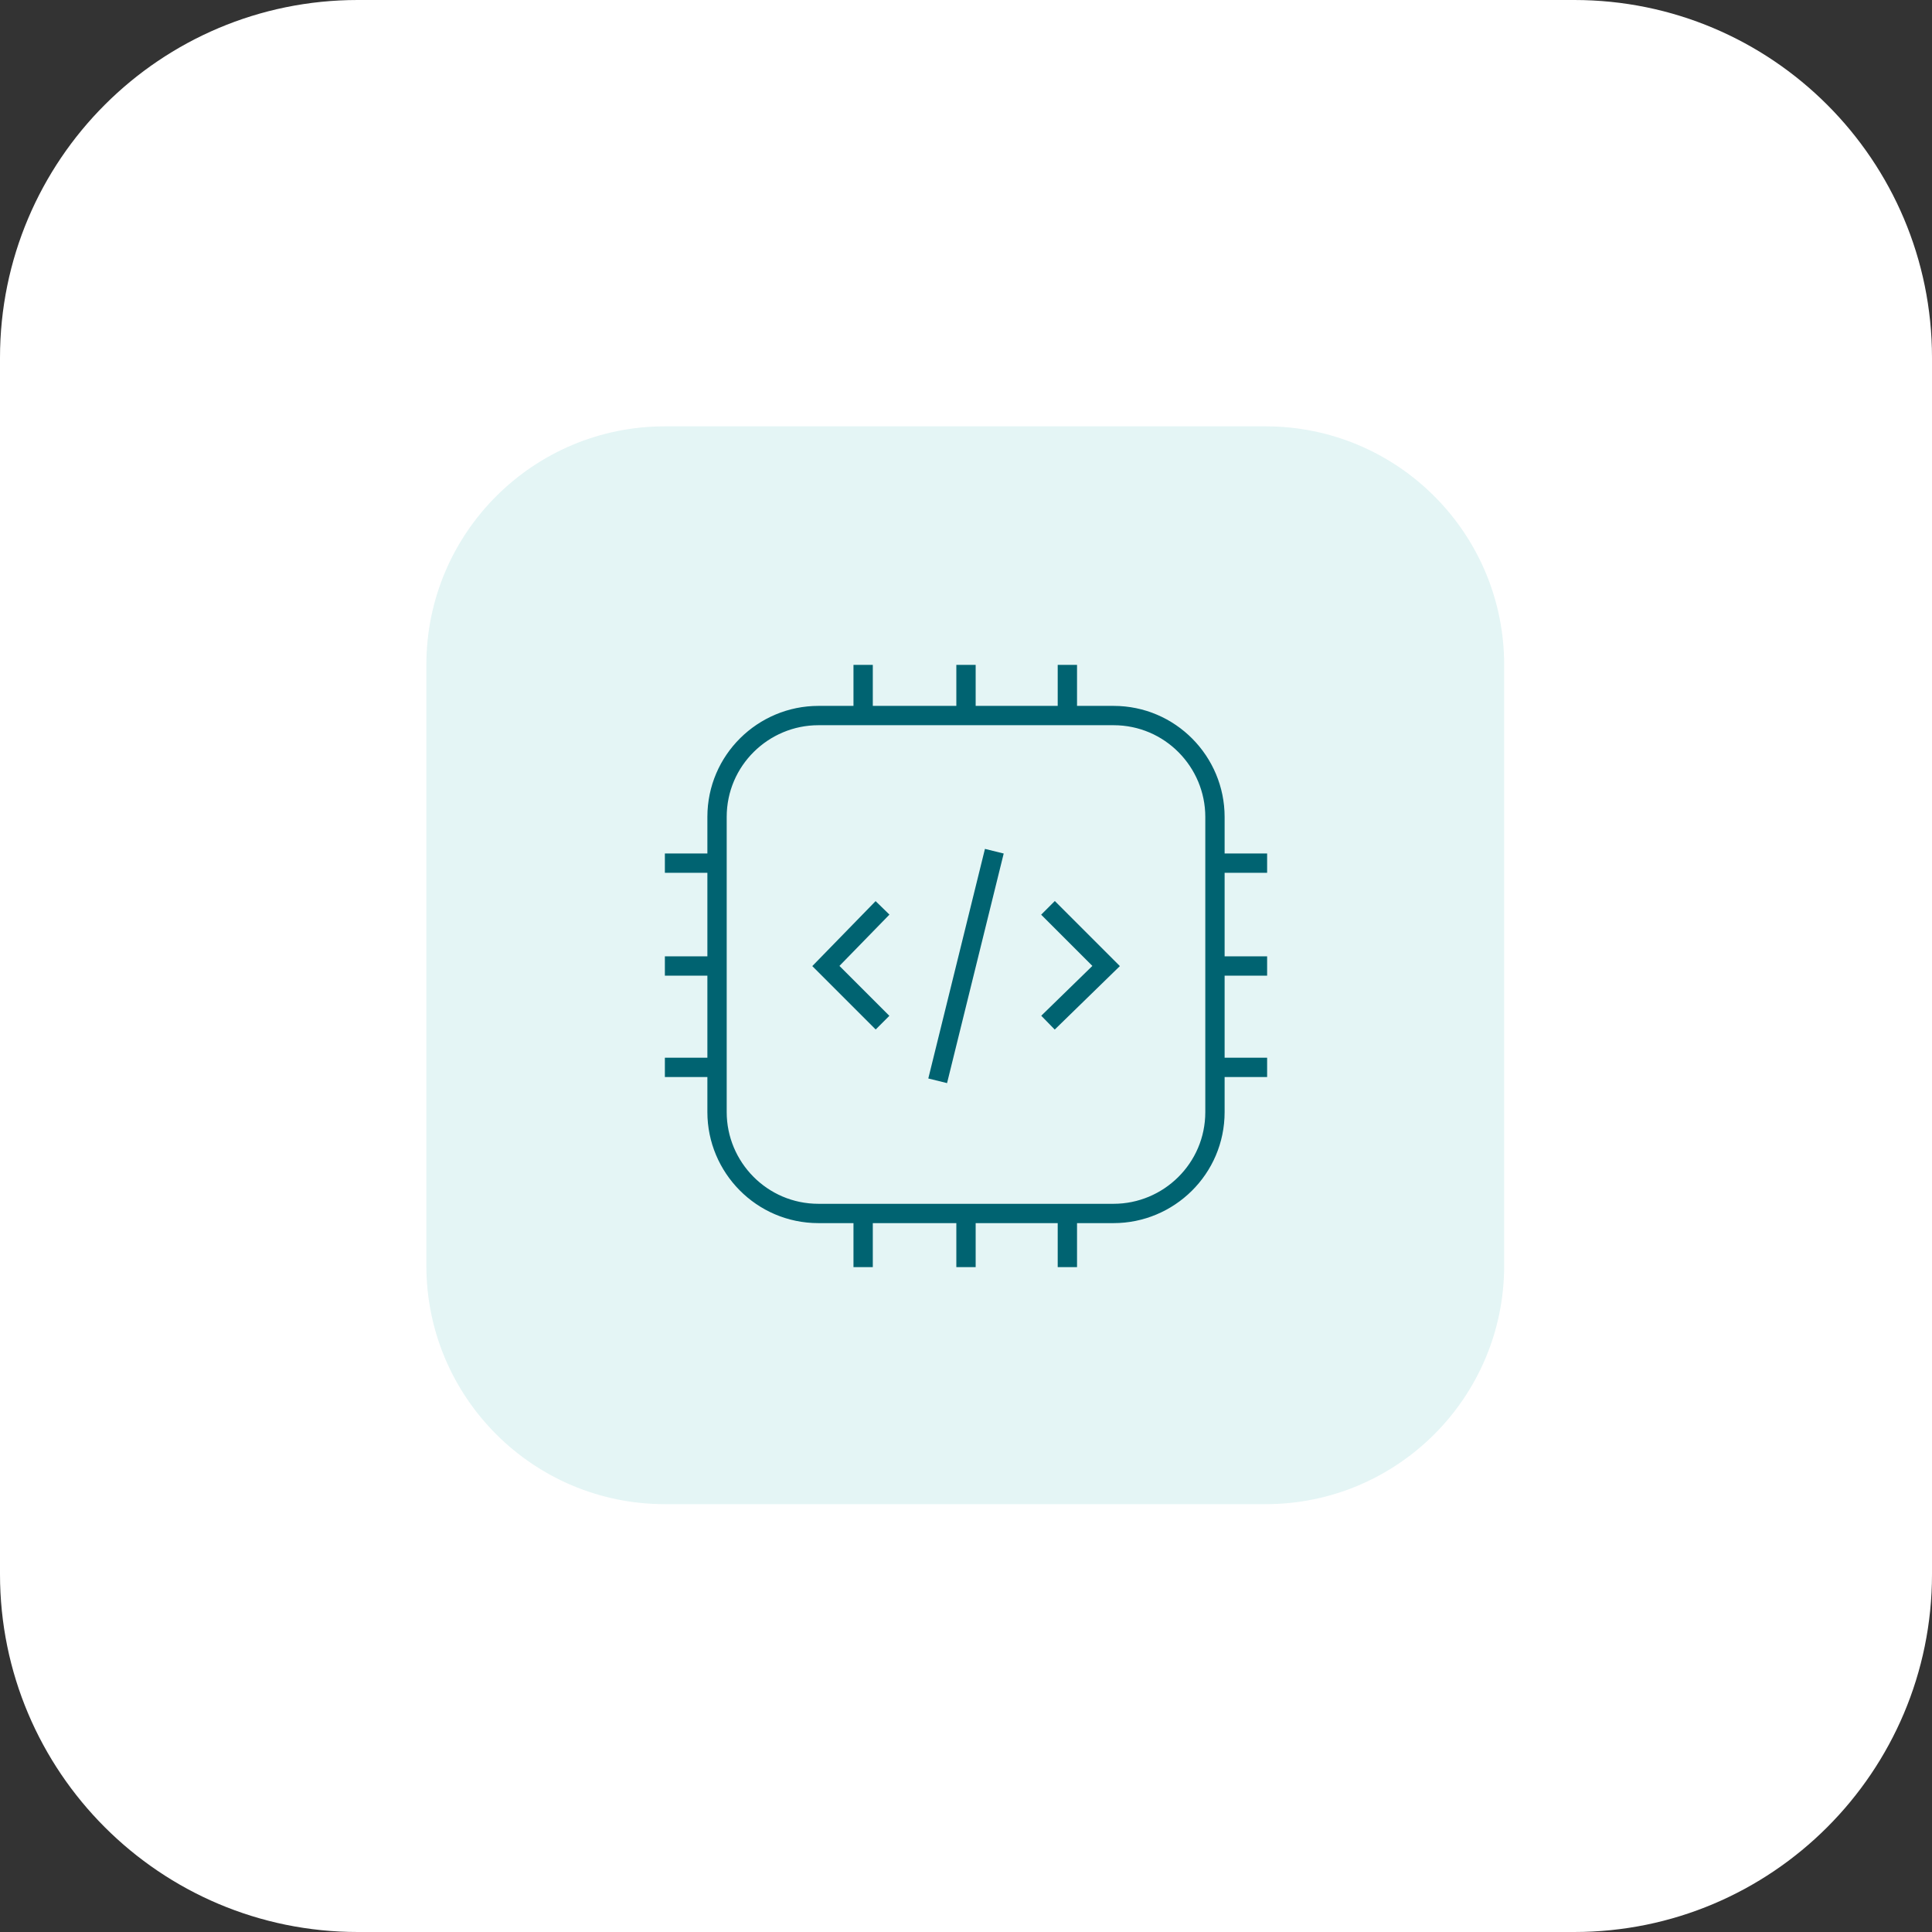
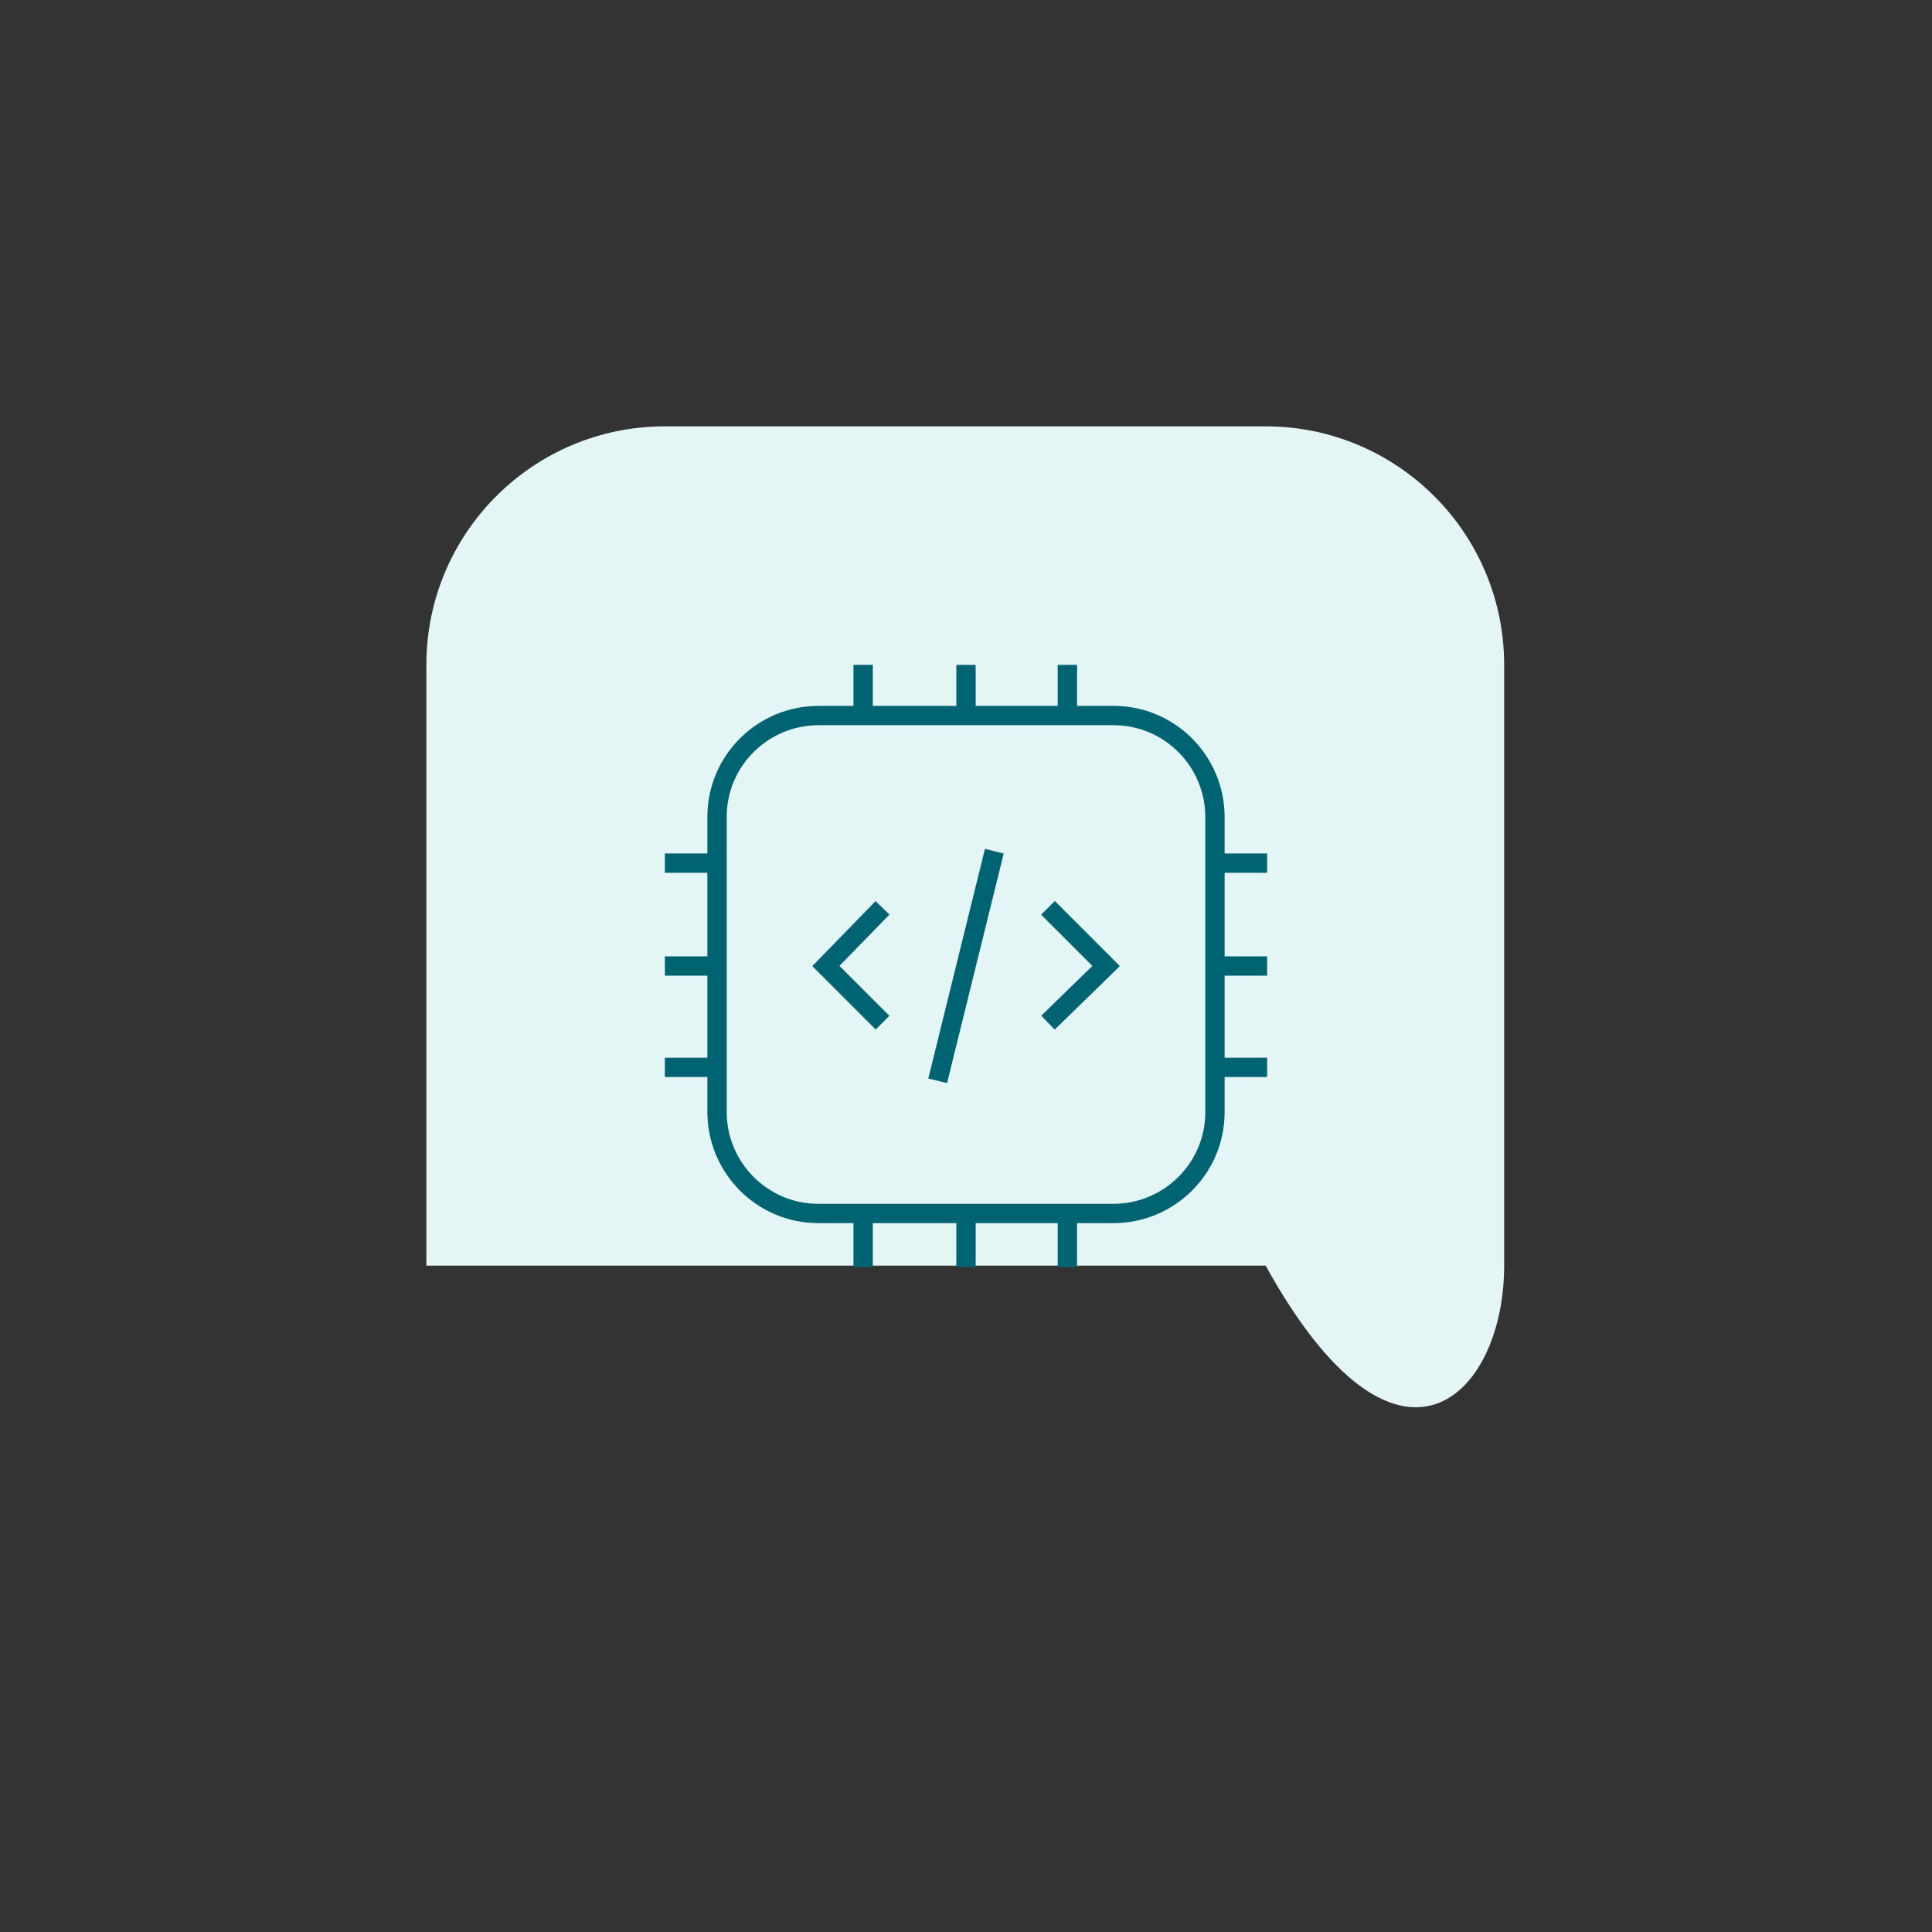
<svg xmlns="http://www.w3.org/2000/svg" width="130" height="130" viewBox="0 0 130 130" fill="none">
  <rect x="0" y="0" width="130" height="130" fill="#333333" stroke="none" />
  <g clip-path="url(#clip0_779_23618)">
-     <path d="M105.926 0H24.074C10.778 0 0 10.778 0 24.074V105.926C0 119.222 10.778 130 24.074 130H105.926C119.222 130 130 119.222 130 105.926V24.074C130 10.778 119.222 0 105.926 0Z" fill="white" />
-     <path d="M85.162 28.688H44.738C35.874 28.688 28.689 35.874 28.689 44.738V85.162C28.689 94.026 35.874 101.211 44.738 101.211H85.162C94.026 101.211 101.212 94.026 101.212 85.162V44.738C101.212 35.874 94.026 28.688 85.162 28.688Z" fill="#E4F5F5" />
+     <path d="M85.162 28.688H44.738C35.874 28.688 28.689 35.874 28.689 44.738V85.162H85.162C94.026 101.211 101.212 94.026 101.212 85.162V44.738C101.212 35.874 94.026 28.688 85.162 28.688Z" fill="#E4F5F5" />
    <path d="M59.383 61.088L55.571 65L59.383 68.812" stroke="#006371" stroke-width="1.3" stroke-miterlimit="10" />
    <path d="M70.517 61.088L74.429 65L70.517 68.812" stroke="#006371" stroke-width="1.3" stroke-miterlimit="10" />
    <path d="M58.079 44.738V48.148" stroke="#006371" stroke-width="1.3" stroke-miterlimit="10" />
    <path d="M65 48.148V44.738" stroke="#006371" stroke-width="1.3" stroke-miterlimit="10" />
    <path d="M74.931 48.148C78.742 48.148 81.752 51.258 81.752 54.969V74.83C81.752 78.642 78.642 81.651 74.931 81.651H55.069C51.258 81.651 48.248 78.542 48.248 74.83V54.969C48.248 51.157 51.358 48.148 55.069 48.148H74.931Z" stroke="#006371" stroke-width="1.3" stroke-miterlimit="10" />
    <path d="M71.821 44.738V48.148" stroke="#006371" stroke-width="1.3" stroke-miterlimit="10" />
    <path d="M58.079 81.752V85.262" stroke="#006371" stroke-width="1.3" stroke-miterlimit="10" />
    <path d="M65 81.752V85.262" stroke="#006371" stroke-width="1.3" stroke-miterlimit="10" />
    <path d="M71.821 81.752V85.262" stroke="#006371" stroke-width="1.3" stroke-miterlimit="10" />
    <path d="M44.738 71.821H48.148" stroke="#006371" stroke-width="1.3" stroke-miterlimit="10" />
    <path d="M44.738 65H48.148" stroke="#006371" stroke-width="1.3" stroke-miterlimit="10" />
    <path d="M44.738 58.079H48.148" stroke="#006371" stroke-width="1.3" stroke-miterlimit="10" />
    <path d="M81.751 71.821H85.262" stroke="#006371" stroke-width="1.3" stroke-miterlimit="10" />
    <path d="M81.751 65H85.262" stroke="#006371" stroke-width="1.3" stroke-miterlimit="10" />
    <path d="M81.751 58.079H85.262" stroke="#006371" stroke-width="1.3" stroke-miterlimit="10" />
    <path d="M66.906 57.276L63.094 72.724" stroke="#006371" stroke-width="1.3" stroke-miterlimit="10" />
  </g>
  <defs>
    <clipPath id="clip0_779_23618">
      <rect width="130" height="130" fill="white" />
    </clipPath>
  </defs>
</svg>